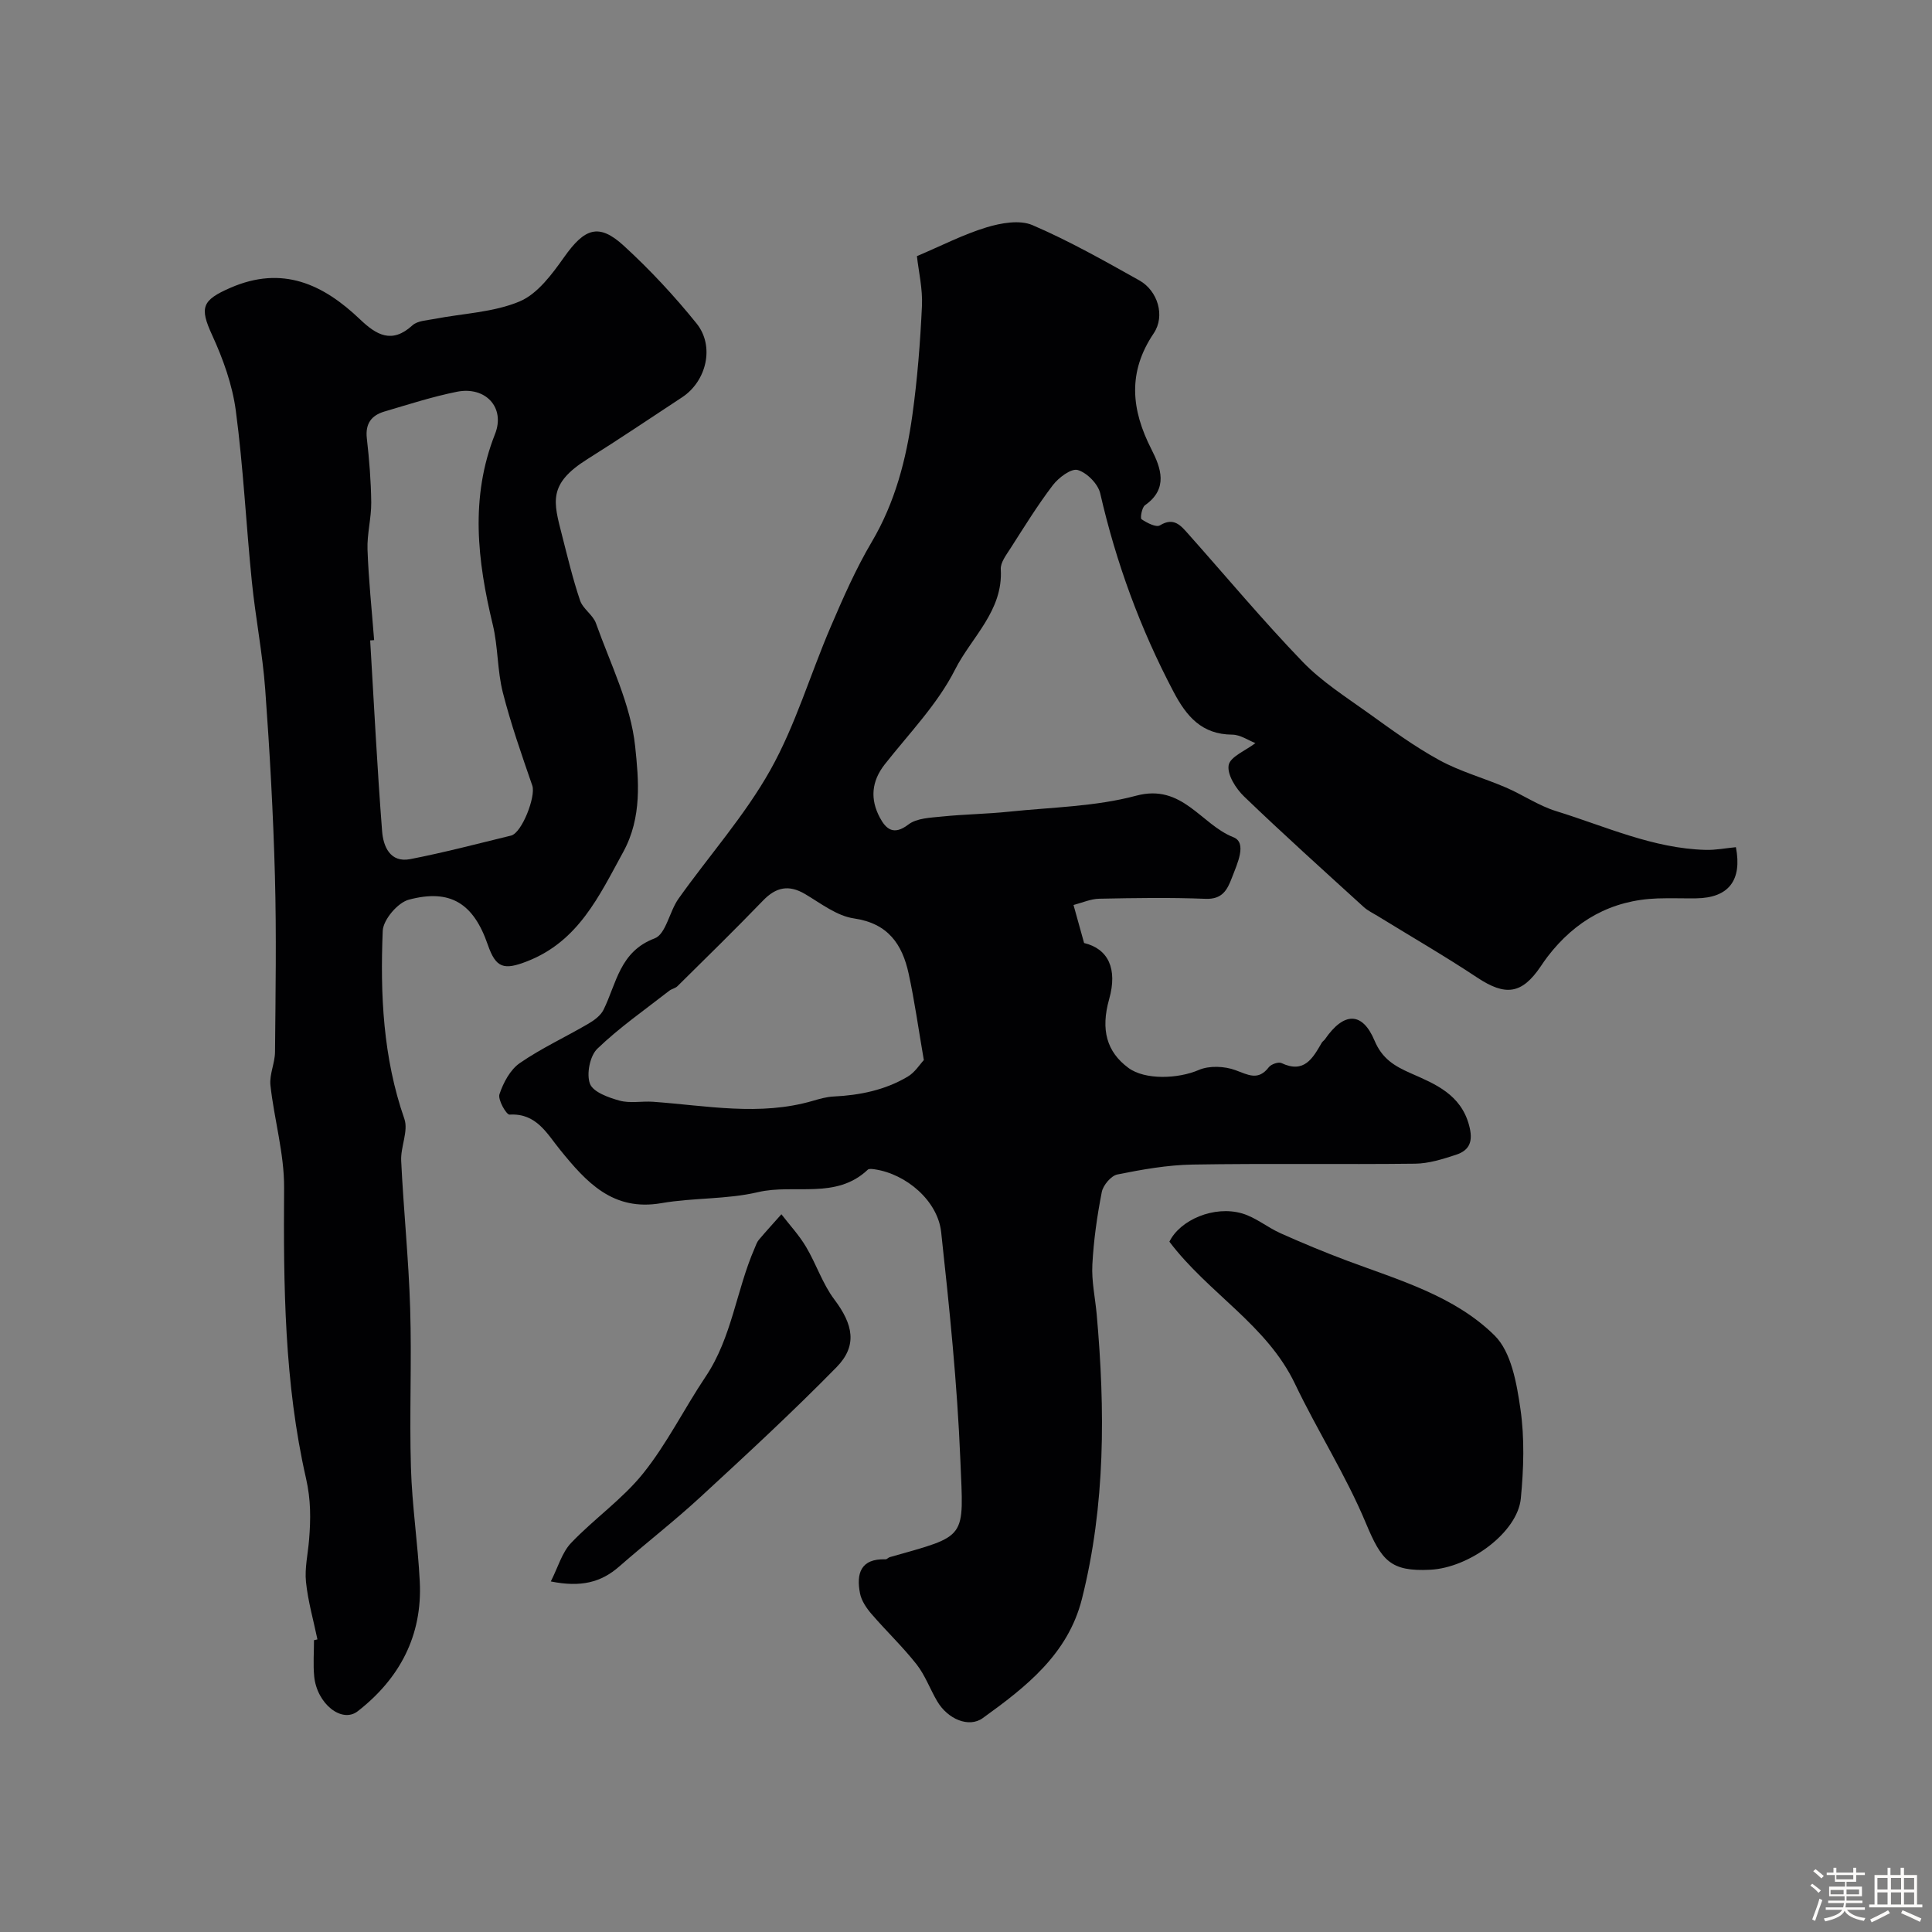
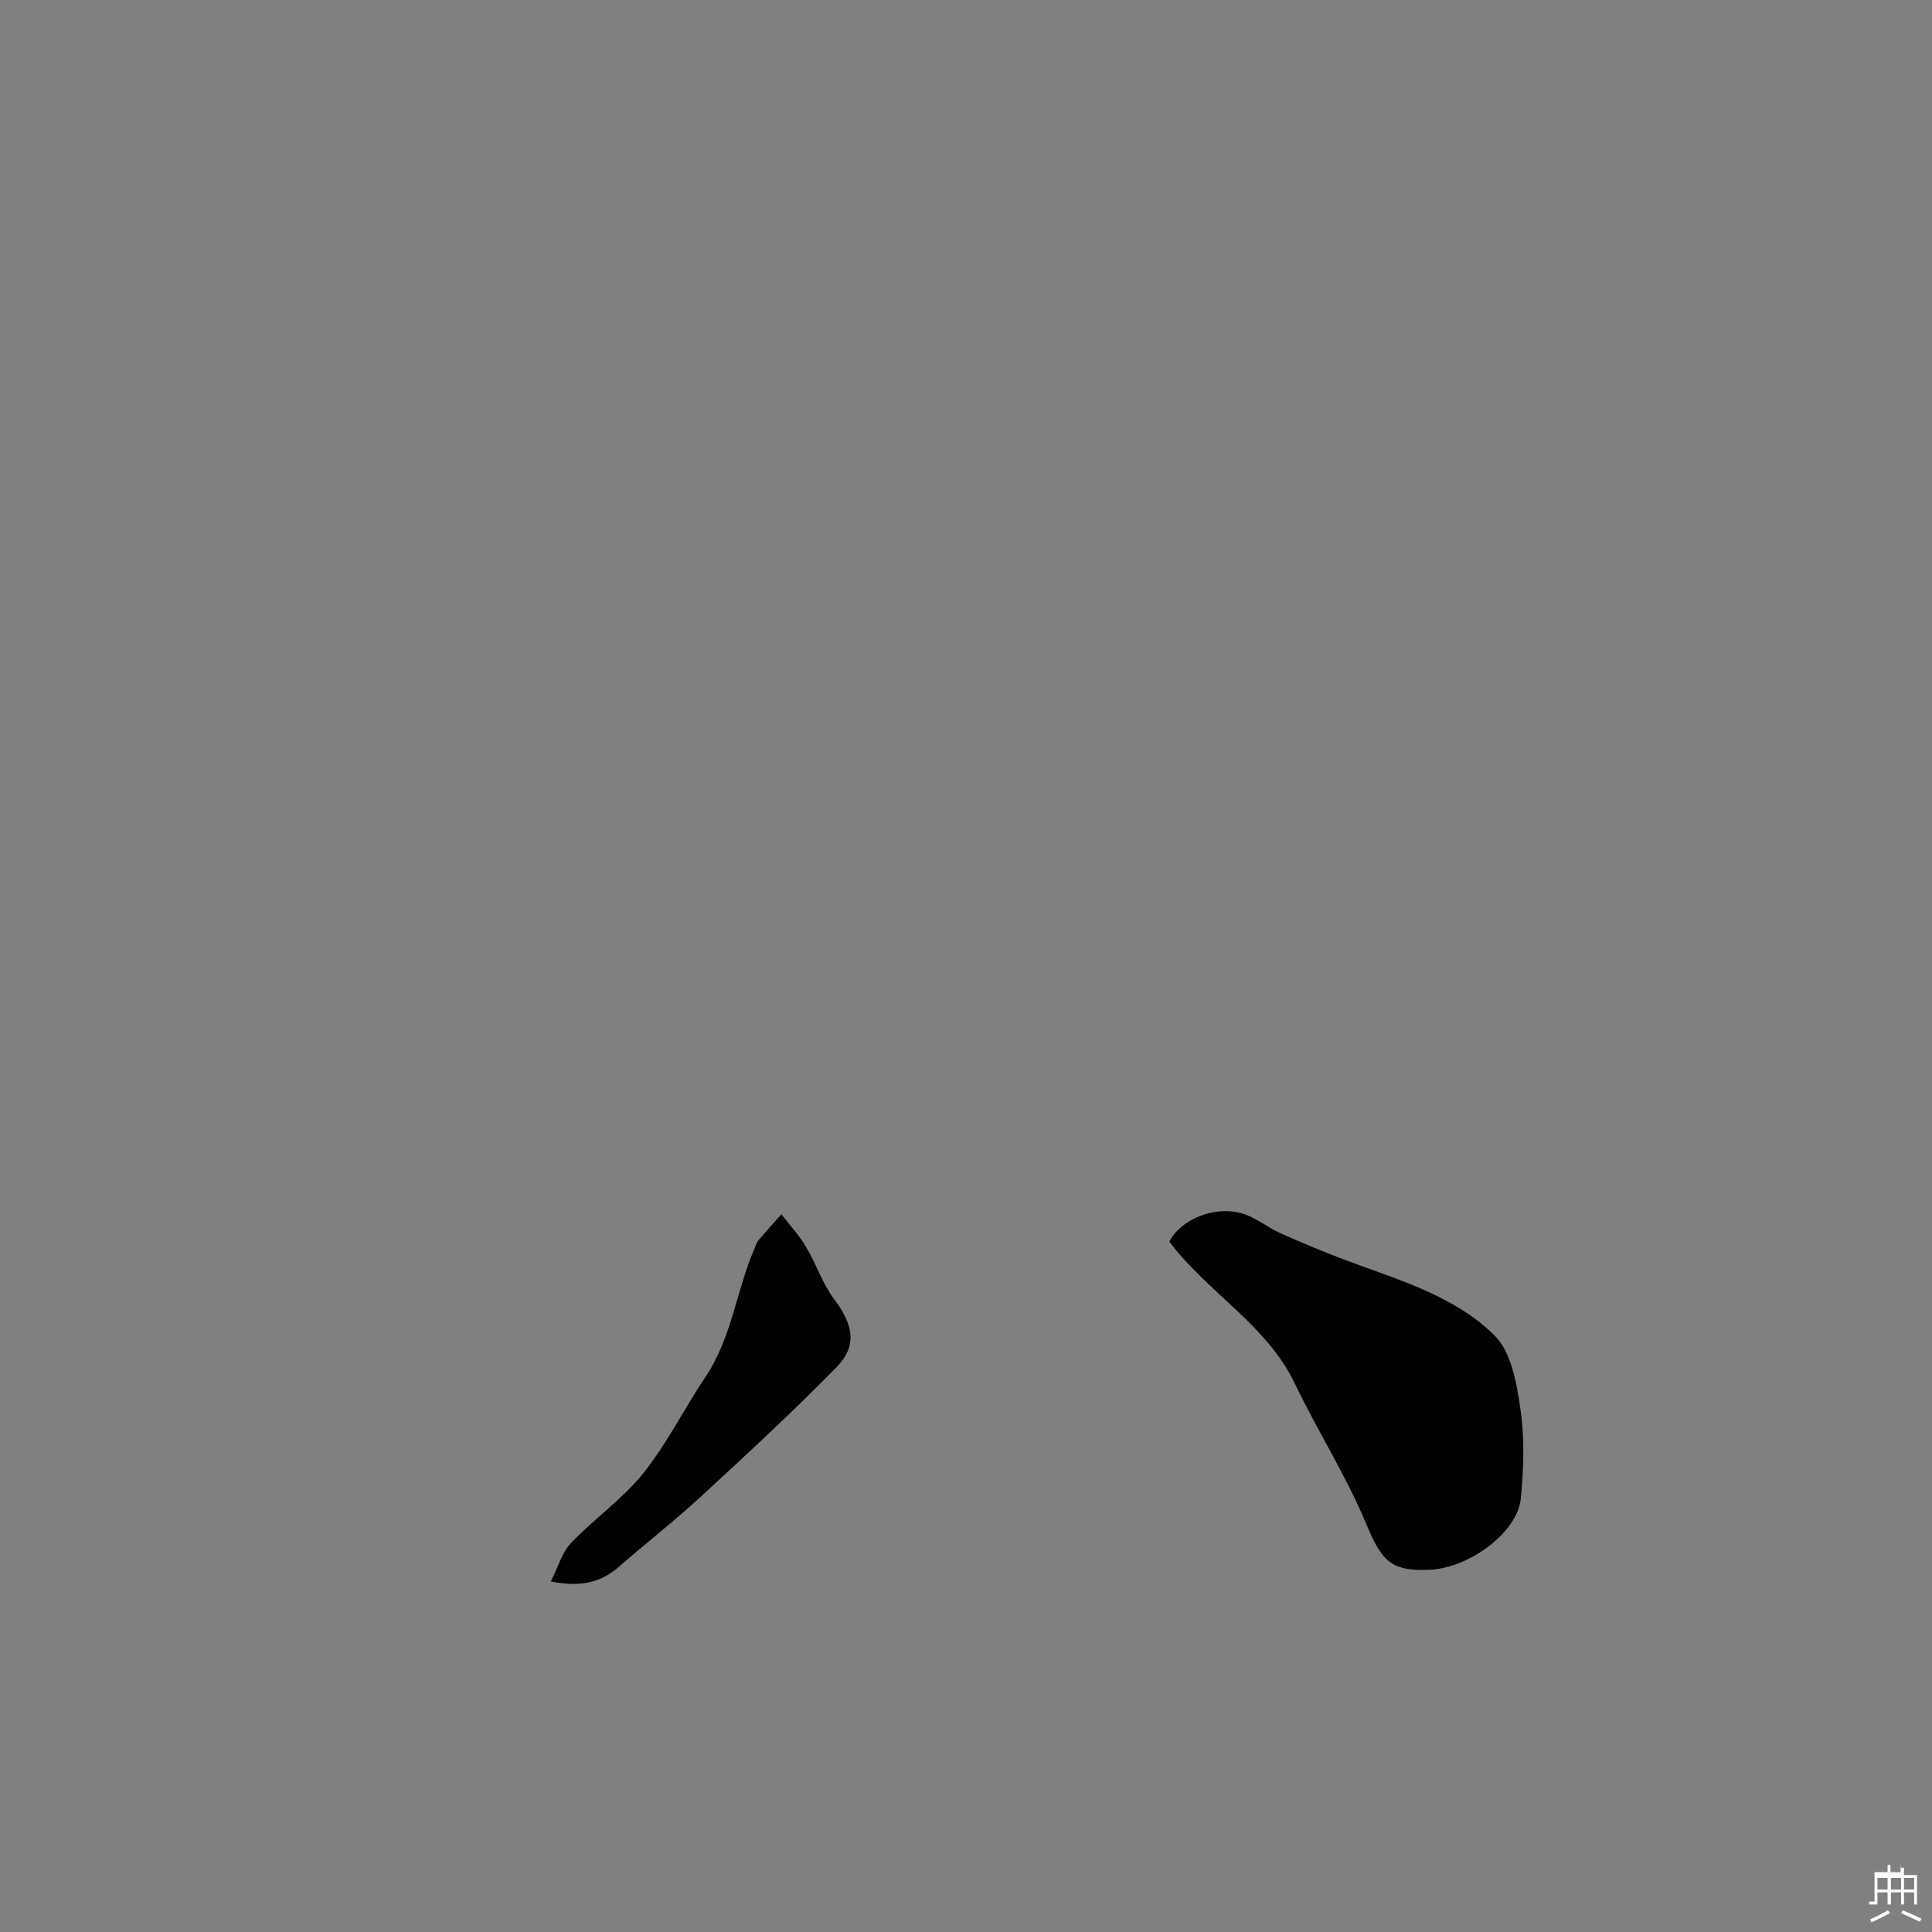
<svg xmlns="http://www.w3.org/2000/svg" enable-background="new 0 0 400 400" viewBox="0 0 400 400">
  <rect x="0" y="0" width="400" height="400" fill="#808080" stroke="none" />
-   <path d="m374.8 390.4.4-.4c.7.5 1.3 1 1.8 1.4l-.5.5c-.5-.6-1.1-1.1-1.7-1.5zm1 7.3-.6-.3c.5-1.4 1.1-2.8 1.5-4.3.2.1.4.2.6.3-.5 1.3-1 2.8-1.5 4.3zm-.4-10.3.5-.4c.4.3 1 .8 1.7 1.4l-.5.5c-.5-.5-1.1-1-1.7-1.5zm2.5.3h1.7v-1h.6v1h3.5v-1h.6v1h1.8v.5h-1.8v1.4h-2v1h3.2v2h-3.2v.9h3.3v.5h-3.4c0 .3-.1.6-.1.9h4v.5h-3.7c.7.9 1.9 1.5 3.8 1.7-.1.2-.2.4-.3.6-2.1-.4-3.5-1.1-4-2.1-.4 1-1.8 1.7-4 2.2-.1-.2-.2-.4-.3-.6 2.1-.4 3.4-1 3.8-1.8h-3.4v-.5h3.6c.1-.3.1-.6.2-.9h-3.3v-.5h3.4c0-.3 0-.6 0-.9h-3.2v-2h3.3v-1h-2.1v-1.4h-1.7v-.5zm1.1 3.5v1h2.7c0-.3 0-.4 0-.4 0-.1 0-.2 0-.2 0-.1 0-.2 0-.3h-2.7zm1.2-3v.9h3.5v-.9zm4.7 3h-2.6v.6.4h2.6z" fill="#fcfbfa" />
-   <path d="m393.6 386.7h.6v1.5h2.7v6.1h1.1v.6h-11v-.6h1.1v-6.1h2.7v-1.5h.6v1.5h2.1v-1.5zm-2.7 8.8.4.6c-1.2.6-2.5 1.3-3.8 1.9-.1-.2-.2-.4-.3-.6 1.2-.6 2.5-1.2 3.7-1.9zm-2.2-6.7v2.4h2.1v-2.4zm0 3v2.5h2.1v-2.5zm2.8-3v2.4h2.1v-2.4zm0 3v2.5h2.1v-2.5zm6 6.1c-1.4-.7-2.7-1.3-3.9-1.8l.3-.6c1.5.6 2.7 1.2 3.9 1.7zm-1.2-9.1h-2.1v2.4h2.1zm-2.1 3v2.5h2.1v-2.5z" fill="#fcfbfa" />
+   <path d="m393.6 386.7h.6v1.5h2.7v6.1h1.1h-11v-.6h1.1v-6.1h2.7v-1.5h.6v1.5h2.1v-1.5zm-2.7 8.8.4.6c-1.2.6-2.5 1.3-3.8 1.9-.1-.2-.2-.4-.3-.6 1.2-.6 2.5-1.2 3.7-1.9zm-2.2-6.7v2.4h2.1v-2.4zm0 3v2.5h2.1v-2.5zm2.8-3v2.4h2.1v-2.4zm0 3v2.5h2.1v-2.5zm6 6.1c-1.4-.7-2.7-1.3-3.9-1.8l.3-.6c1.5.6 2.7 1.2 3.9 1.7zm-1.2-9.1h-2.1v2.4h2.1zm-2.1 3v2.5h2.1v-2.5z" fill="#fcfbfa" />
  <g fill="#010103">
-     <path d="m259.92 153.85c-1.48-.57-3.13-1.74-4.79-1.75-6.31-.04-9.47-3.76-12.16-8.87-6.88-13.05-11.89-26.71-15.18-41.08-.45-1.96-2.75-4.29-4.66-4.84-1.34-.39-3.96 1.58-5.16 3.15-3.16 4.15-5.91 8.62-8.73 13.02-.87 1.37-2.13 2.97-2.04 4.39.51 8.6-6.07 14.05-9.46 20.75-3.62 7.17-9.51 13.21-14.56 19.63-2.78 3.54-3.04 7.23-1.02 11.02 1.27 2.38 2.86 3.78 5.92 1.43 1.74-1.33 4.59-1.4 6.98-1.65 4.6-.47 9.25-.52 13.84-1 8.81-.92 17.87-1.04 26.34-3.31 9.56-2.56 13.38 5.95 20.12 8.6 2.88 1.13.81 5.46-.28 8.32-.99 2.6-2 4.57-5.51 4.43-7.32-.29-14.66-.17-21.99-.02-1.78.04-3.54.84-5.32 1.3.87 3.11 1.51 5.4 2.19 7.87 5.01 1.2 6.96 5.34 5.19 11.62-1.79 6.34-.51 10.92 3.99 14.24 3.44 2.54 10.31 2.27 14.58.42 2.16-.93 5.3-.79 7.56.04 2.66.97 4.72 2.26 6.93-.61.48-.62 1.99-1.15 2.62-.85 4.72 2.23 6.48-1.02 8.34-4.22.16-.28.49-.46.67-.73 3.9-5.66 7.72-5.73 10.25.29 1.59 3.77 4.1 5.27 7.6 6.81 4.97 2.18 10.26 4.35 11.97 10.7.87 3.21.24 5.17-2.69 6.13-2.74.9-5.64 1.82-8.49 1.85-15.36.18-30.72-.08-46.07.18-5.2.09-10.43 1.02-15.55 2.05-1.31.26-2.97 2.23-3.24 3.65-.97 4.96-1.69 10.01-1.95 15.05-.18 3.4.59 6.84.9 10.27 1.76 19.78 1.83 39.49-3.06 58.91-2.88 11.45-11.61 18.25-20.54 24.68-2.86 2.06-7.24.21-9.41-3.47-1.49-2.52-2.5-5.39-4.28-7.66-2.88-3.66-6.29-6.9-9.34-10.44-1.04-1.21-2.07-2.72-2.37-4.24-.81-4.1.11-7.25 5.28-7.07.29.01.56-.36.88-.45 16.22-4.61 15.29-3.53 14.61-20.14-.64-15.74-2.26-31.46-3.97-47.14-.71-6.53-7.26-12.05-13.74-13.01-.48-.07-1.18-.18-1.45.07-6.59 6.25-15.19 2.88-22.73 4.65-6.49 1.53-13.4 1.13-20.01 2.28-10.06 1.74-15.54-4.35-20.99-11.07-2.72-3.35-4.89-7.6-10.44-7.26-.67.04-2.47-3.11-2.09-4.23.8-2.38 2.22-5.07 4.21-6.44 4.46-3.08 9.46-5.38 14.16-8.13 1.22-.71 2.58-1.7 3.17-2.9 2.71-5.49 3.34-12.06 10.59-14.79 2.33-.88 3.05-5.55 4.92-8.19 6.33-8.92 13.73-17.21 19.04-26.68 5.21-9.29 8.25-19.78 12.49-29.64 2.56-5.97 5.19-11.98 8.49-17.56 4.84-8.19 7.14-17.09 8.42-26.29 1.04-7.48 1.63-15.04 1.98-22.58.17-3.54-.69-7.12-1.04-10.31 5.12-2.17 9.61-4.5 14.38-5.95 3-.91 6.88-1.61 9.54-.47 7.61 3.27 14.87 7.38 22.12 11.44 3.8 2.12 5.42 7.34 2.99 10.95-5.44 8.06-4.67 15.8-.49 24 1.97 3.86 3.57 8.17-1.32 11.6-.65.46-1.03 2.69-.72 2.9 1.11.75 3.04 1.75 3.81 1.27 2.89-1.77 4.33.05 5.88 1.79 7.86 8.83 15.44 17.92 23.63 26.42 3.98 4.14 9 7.32 13.71 10.7 4.76 3.42 9.52 6.91 14.65 9.71 4.31 2.36 9.18 3.68 13.73 5.64 3.54 1.52 6.81 3.79 10.45 4.91 10.18 3.14 20.02 7.73 30.93 8.02 2.07.06 4.16-.36 6.27-.56 1.32 6.84-1.48 10.51-8.24 10.59-2.67.03-5.34-.07-8 .02-9.54.34-17.03 4.58-22.77 12.08-.5.65-.95 1.32-1.41 2-3.91 5.78-7.3 6.18-13.16 2.29-6.72-4.46-13.72-8.5-20.59-12.73-.97-.6-2.04-1.09-2.87-1.85-8.31-7.57-16.67-15.09-24.77-22.88-1.71-1.64-3.55-4.54-3.21-6.49.3-1.76 3.51-3.01 5.54-4.58zm-68.65 65.63c-1.15-6.68-1.93-12.33-3.14-17.88-1.32-6.08-4.24-10.42-11.32-11.45-3.55-.51-6.87-3.12-10.13-5.05-3.4-2-6.03-1.42-8.71 1.36-5.8 6.01-11.77 11.85-17.71 17.72-.44.44-1.19.55-1.69.94-5.03 3.93-10.32 7.6-14.9 12.01-1.54 1.48-2.28 5.23-1.53 7.24.65 1.73 3.84 2.87 6.12 3.5 2.17.6 4.63.08 6.95.24 11.04.79 22.08 3.02 33.1-.2 1.39-.41 2.84-.82 4.27-.89 5.42-.26 10.64-1.32 15.33-4.1 1.5-.87 2.52-2.55 3.36-3.44z" />
-     <path d="m65.72 339.42c-.82-3.97-1.96-7.9-2.37-11.91-.29-2.85.41-5.81.64-8.72.35-4.28.39-8.23-.64-12.75-4.49-19.71-4.67-39.89-4.53-60.08.05-7.08-2.05-14.16-2.83-21.27-.24-2.23.93-4.58.95-6.89.11-12.16.31-24.33-.02-36.49-.35-12.88-1.07-25.75-2.01-38.6-.55-7.47-2.02-14.87-2.77-22.33-1.19-11.78-1.76-23.64-3.32-35.37-.71-5.34-2.63-10.68-4.89-15.61-2.65-5.75-2.13-7.25 3.79-9.82 10.76-4.68 19.18-.75 26.82 6.54 3.4 3.24 6.59 5.13 10.85 1.24 1.06-.97 3.03-1.03 4.61-1.34 5.9-1.14 12.17-1.34 17.58-3.61 3.73-1.57 6.72-5.65 9.23-9.19 4.23-5.97 7.15-7.09 12.33-2.35 5.41 4.95 10.46 10.38 15.07 16.09 3.82 4.73 2.05 11.98-2.98 15.29-6.53 4.29-13 8.66-19.62 12.81-8.21 5.15-7.02 8.84-5.26 15.72 1.16 4.54 2.25 9.12 3.75 13.55.59 1.74 2.67 2.97 3.29 4.72 3 8.42 7.19 16.77 8.11 25.45.73 6.97 1.47 14.7-2.46 21.88-5.01 9.15-9.27 18.5-19.91 22.65-4.82 1.88-6.46 1.41-8.14-3.44-2.95-8.53-7.72-11.62-16.35-9.32-2.3.61-5.31 4.16-5.4 6.46-.54 13.14.06 26.23 4.48 38.92.87 2.51-.8 5.79-.66 8.68.49 10.19 1.55 20.36 1.86 30.55.34 10.99-.17 22 .16 32.99.23 7.88 1.44 15.72 1.83 23.6.56 11.17-4.17 20.06-12.84 26.82-3.31 2.58-8.47-1.57-9.02-7.22-.24-2.48-.04-4.99-.04-7.49.24-.06.48-.11.71-.16zm11.74-206.89c-.27.02-.55.04-.82.06.79 13.17 1.45 26.35 2.47 39.5.24 3.11 1.63 6.6 5.84 5.78 7-1.36 13.91-3.18 20.85-4.87 2.27-.55 5.17-8.14 4.41-10.34-2.2-6.38-4.45-12.78-6.11-19.31-1.15-4.54-.97-9.42-2.07-13.99-3.19-13.24-4.75-26.31.46-39.5 2.17-5.48-1.96-9.93-7.89-8.75-5.08 1.02-10.05 2.63-15.03 4.1-2.68.79-3.97 2.52-3.62 5.55.5 4.4.86 8.84.91 13.26.03 3.26-.89 6.53-.77 9.78.22 6.25.89 12.49 1.37 18.73z" />
    <path d="m242.11 257.08c2.22-4.53 9.25-7.53 15.03-5.86 2.83.82 5.26 2.9 8 4.12 4.5 2.01 9.06 3.91 13.67 5.64 10.82 4.05 22.32 7.3 30.64 15.53 3.46 3.43 4.57 9.91 5.34 15.21.88 6.06.67 12.39.08 18.52-.67 6.98-10.58 14.35-18.77 14.76-8.24.41-10.07-1.89-13.33-9.7-4.14-9.91-10.02-19.08-14.66-28.8-5.85-12.23-17.91-18.72-26-29.42z" />
    <path d="m114.04 327.42c1.5-2.95 2.3-5.97 4.19-7.96 4.78-5.02 10.66-9.08 14.95-14.44 4.93-6.15 8.48-13.39 12.9-19.98 5.46-8.12 6.36-17.9 10.16-26.61.26-.6.46-1.26.87-1.74 1.52-1.8 3.11-3.53 4.67-5.29 1.72 2.24 3.68 4.34 5.11 6.76 2.11 3.54 3.4 7.63 5.85 10.88 3.89 5.17 4.84 9.55.45 14.03-9.08 9.26-18.62 18.07-28.16 26.86-5.42 5-11.27 9.53-16.82 14.39-3.75 3.3-7.94 4.36-14.17 3.1z" />
  </g>
</svg>